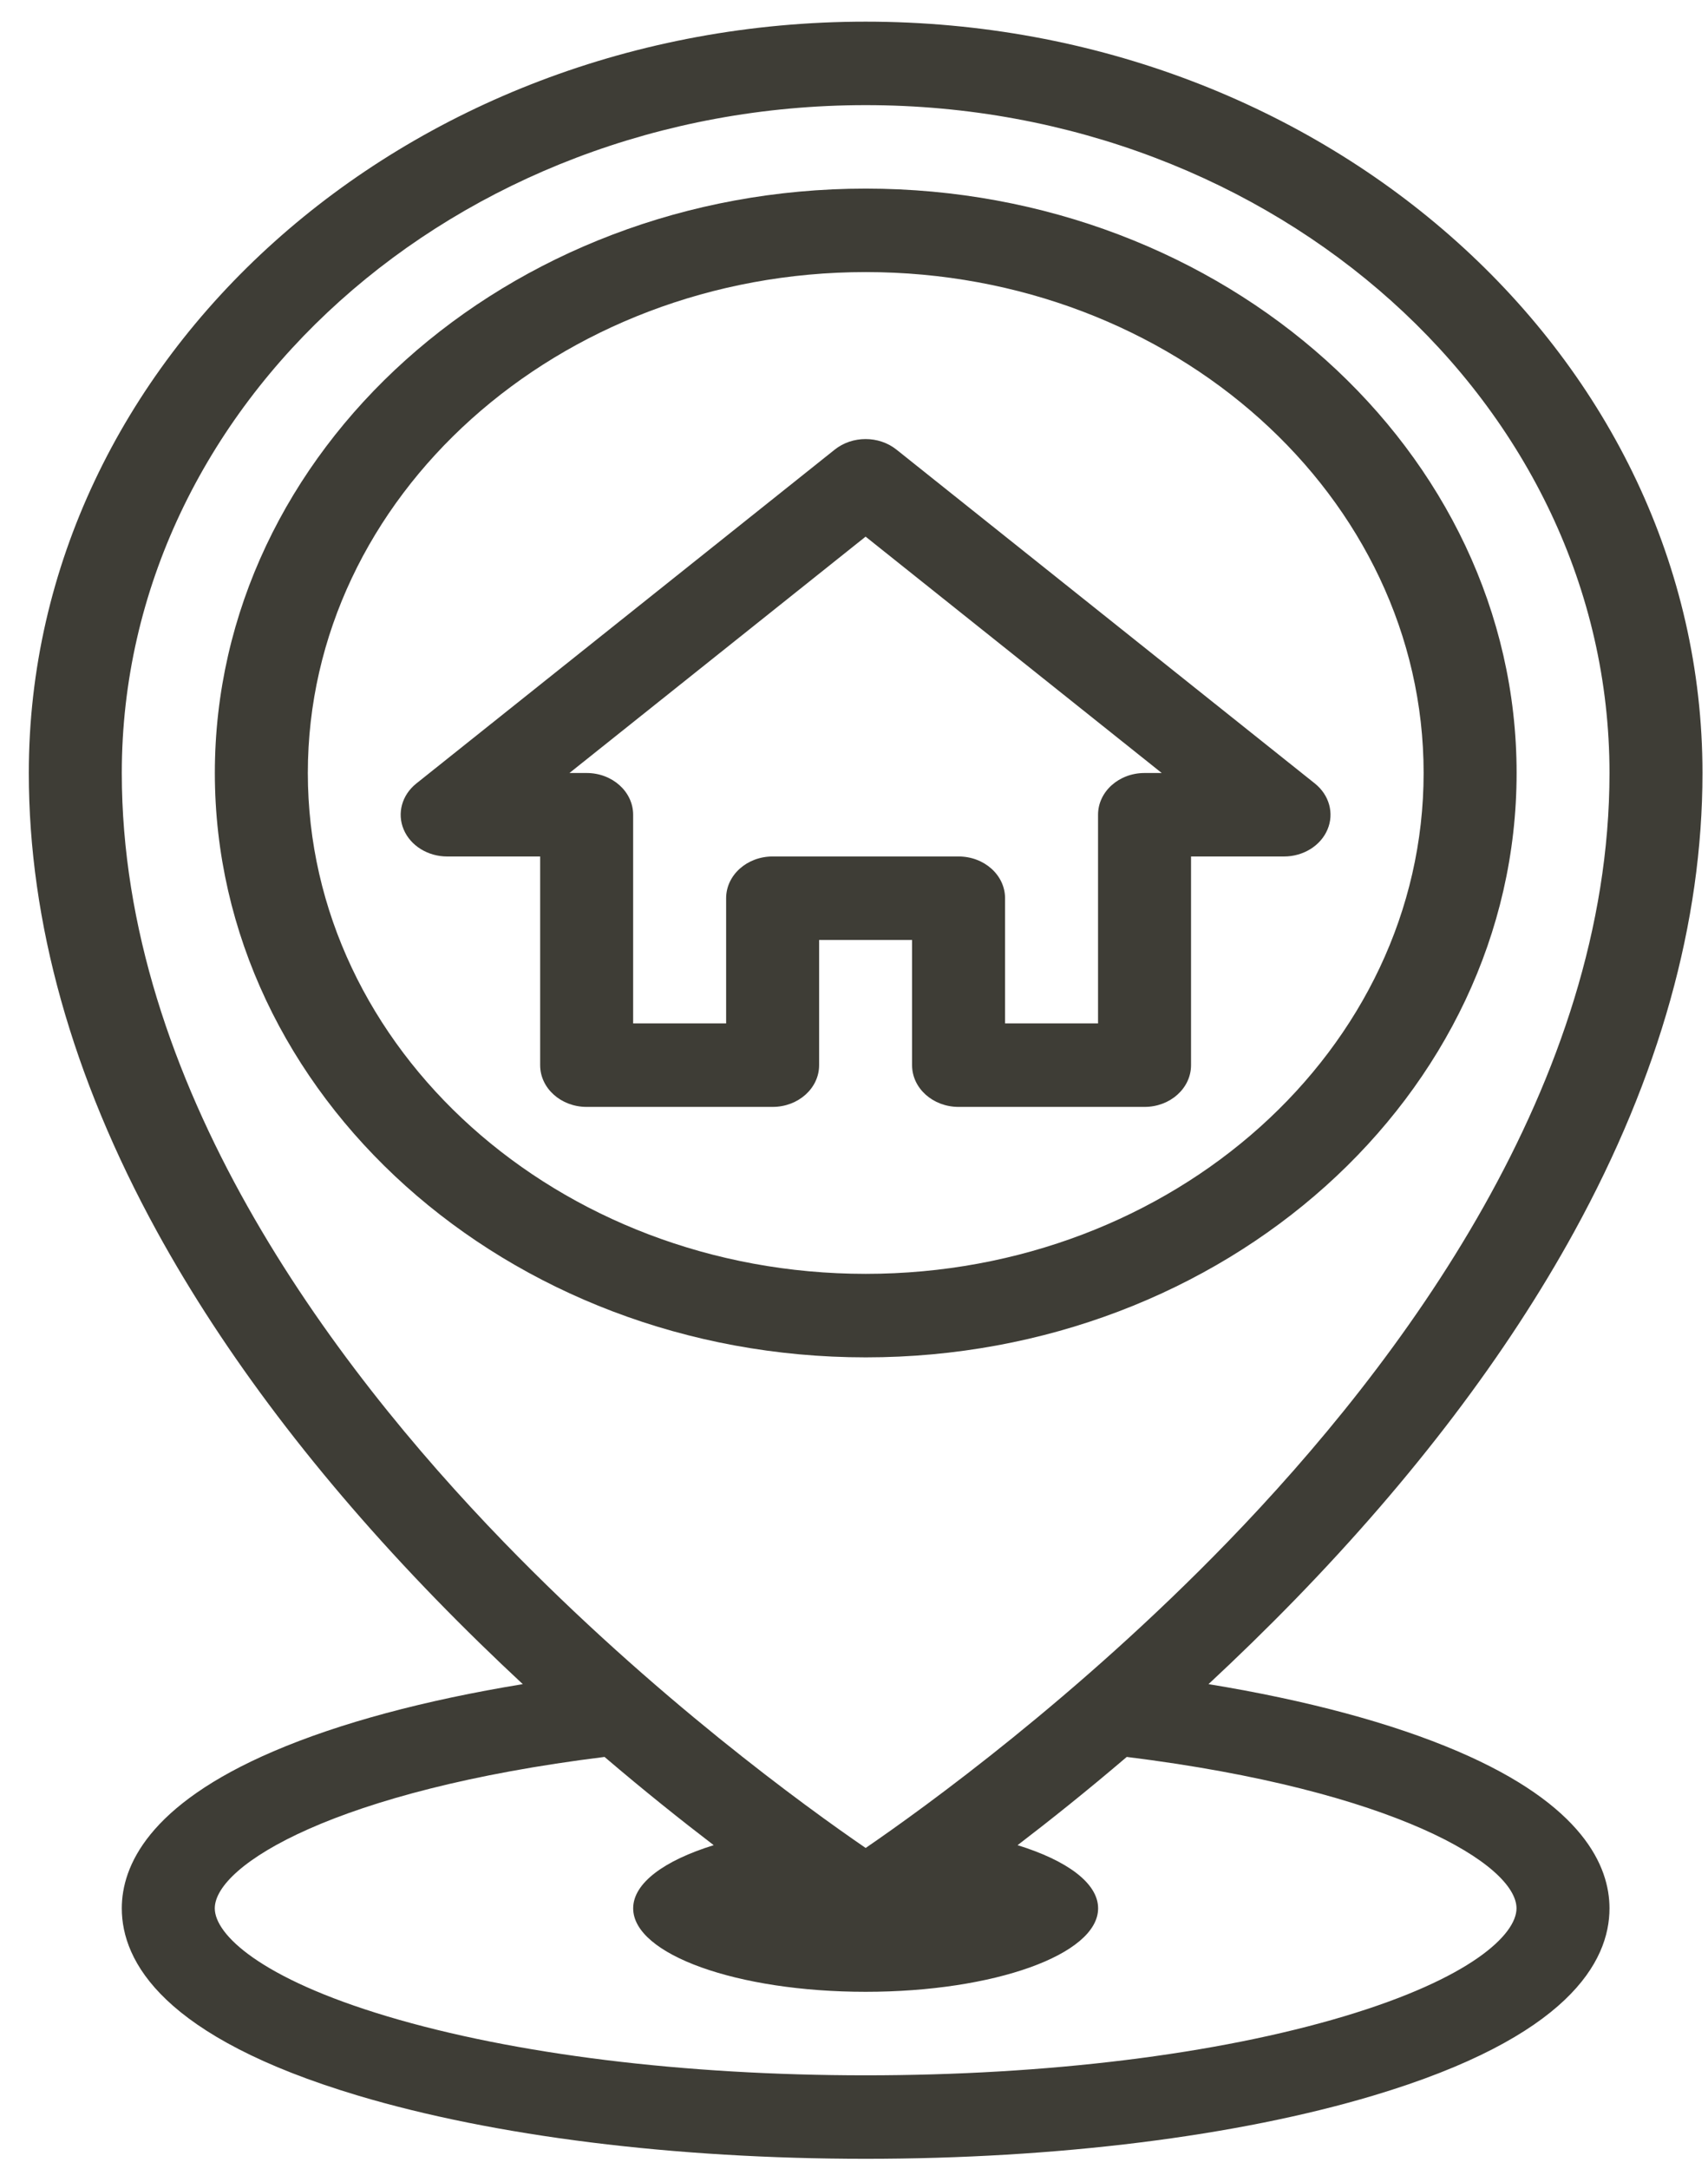
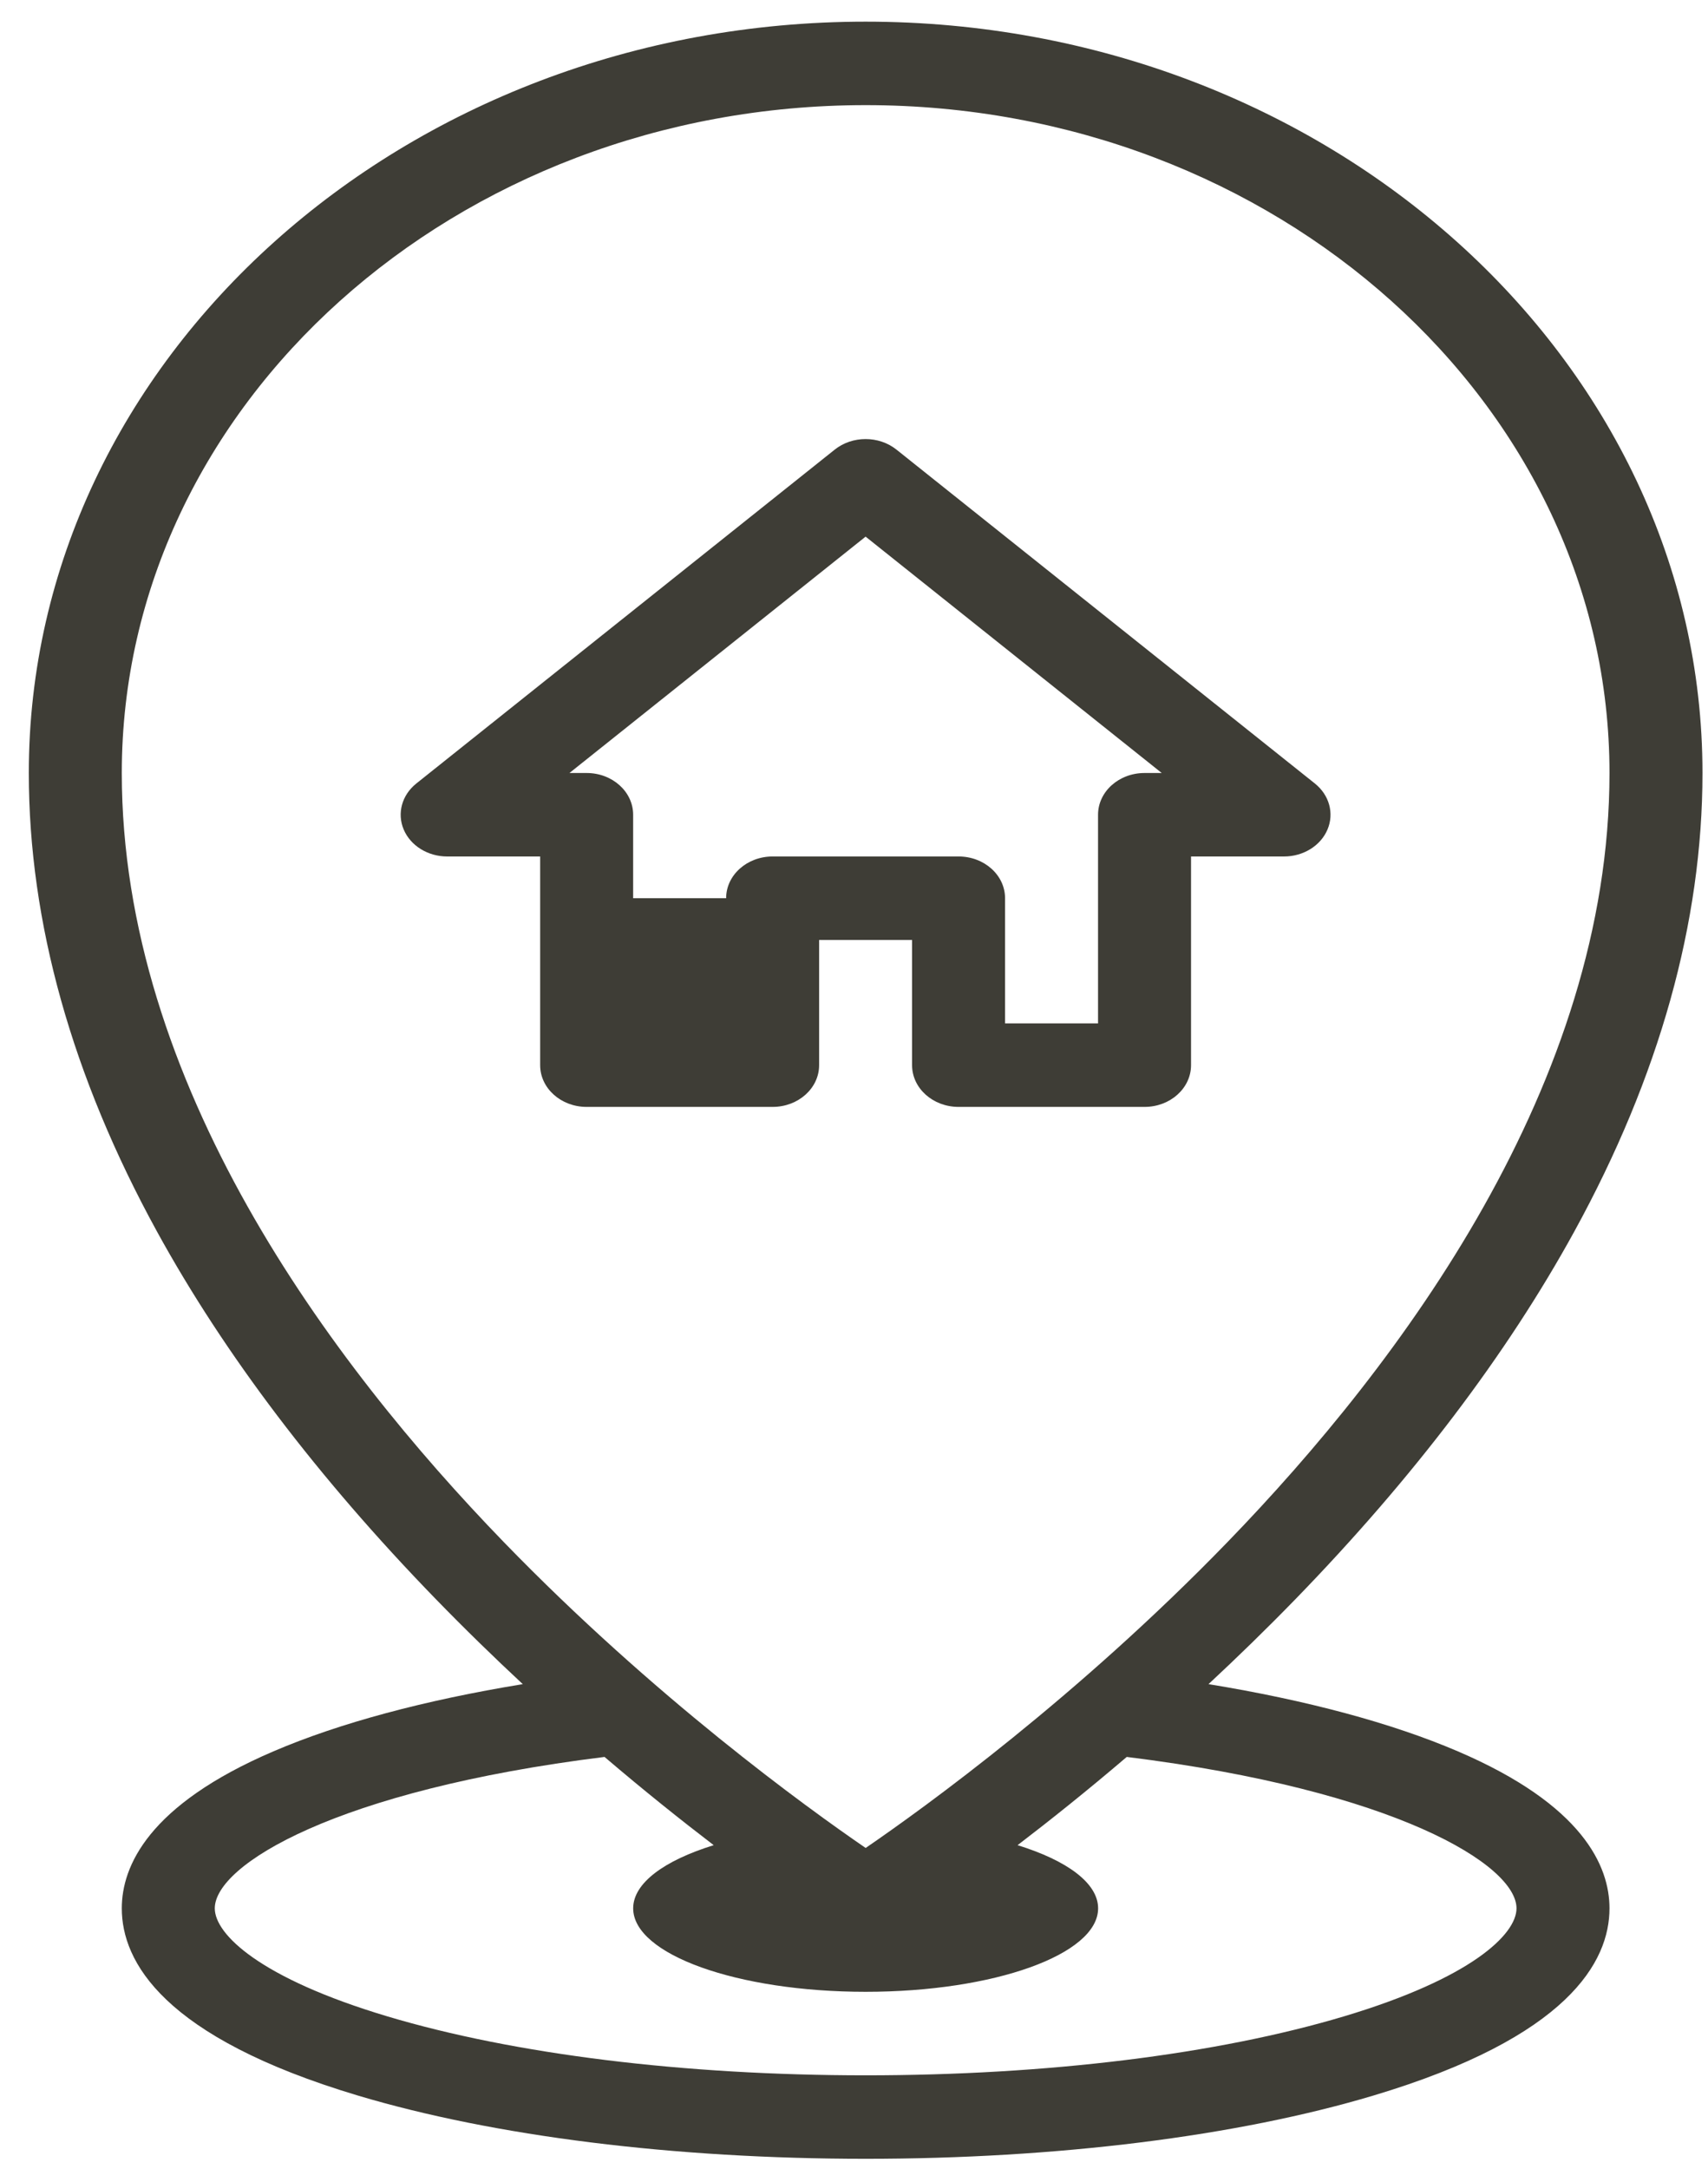
<svg xmlns="http://www.w3.org/2000/svg" width="52" height="66" viewBox="0 0 52 66" fill="none">
  <path d="M44.382 53.289C42.375 52.429 39.783 51.734 36.793 51.245C37.665 50.434 38.558 49.567 39.453 48.646C43.026 44.968 45.877 41.211 47.927 37.477C50.518 32.758 51.832 28.063 51.832 23.521C51.832 10.915 40.403 0.659 26.355 0.659C12.306 0.659 0.877 10.915 0.877 23.521C0.877 28.063 2.191 32.758 4.782 37.478C6.832 41.211 9.683 44.968 13.257 48.646C14.151 49.567 15.044 50.434 15.916 51.245C12.926 51.734 10.334 52.429 8.327 53.289C4.509 54.924 3.708 56.79 3.708 58.067C3.708 59.685 4.955 61.986 10.894 63.763C15.045 65.004 20.535 65.688 26.355 65.688C32.174 65.688 37.664 65.004 41.815 63.763C47.754 61.986 49.001 59.685 49.001 58.067C49.001 56.79 48.2 54.924 44.382 53.289ZM3.708 23.521C3.708 12.316 13.867 3.199 26.355 3.199C38.842 3.199 49.001 12.316 49.001 23.521C49.001 32.951 42.671 41.457 37.361 46.933C32.799 51.637 28.182 54.978 26.355 56.23C24.527 54.977 19.91 51.637 15.348 46.933C10.038 41.457 3.708 32.951 3.708 23.521ZM40.92 61.353C37.05 62.51 31.878 63.148 26.355 63.148C20.831 63.148 15.659 62.51 11.789 61.353C7.914 60.194 6.539 58.858 6.539 58.067C6.539 56.748 10.227 54.475 18.405 53.46C19.616 54.493 20.744 55.392 21.729 56.145C20.227 56.61 19.277 57.298 19.277 58.067C19.277 59.471 22.447 60.607 26.355 60.607C30.262 60.607 33.432 59.471 33.432 58.067C33.432 57.298 32.482 56.61 30.98 56.145C31.965 55.392 33.093 54.493 34.304 53.46C42.482 54.475 46.17 56.748 46.17 58.067C46.17 58.858 44.795 60.194 40.92 61.353Z" fill="#3E3D36" />
-   <path d="M46.173 23.52C46.173 13.716 37.284 5.739 26.357 5.739C15.431 5.739 6.541 13.716 6.541 23.52C6.541 33.325 15.431 41.302 26.357 41.302C37.284 41.302 46.173 33.325 46.173 23.52ZM9.372 23.52C9.372 15.117 16.992 8.279 26.357 8.279C35.723 8.279 43.342 15.117 43.342 23.52C43.342 31.924 35.723 38.761 26.357 38.761C16.992 38.761 9.372 31.924 9.372 23.52Z" fill="#3E3D36" />
-   <path d="M27.768 32.411C27.768 33.113 28.402 33.681 29.184 33.681H34.846C35.627 33.681 36.261 33.113 36.261 32.411V26.061H39.092C39.679 26.061 40.206 25.735 40.415 25.242C40.624 24.749 40.471 24.192 40.032 23.841L27.293 13.681C26.757 13.253 25.949 13.253 25.413 13.681L12.674 23.841C12.235 24.192 12.082 24.749 12.291 25.242C12.5 25.735 13.027 26.061 13.614 26.061H16.445V32.411C16.445 33.113 17.079 33.681 17.86 33.681H23.522C24.304 33.681 24.938 33.113 24.938 32.411V28.601H27.768V32.411ZM23.522 26.061C22.741 26.061 22.107 26.629 22.107 27.331V31.141H19.276V24.791C19.276 24.089 18.642 23.521 17.86 23.521H17.337L26.353 16.329L35.369 23.521H34.846C34.064 23.521 33.43 24.089 33.43 24.791V31.141H30.599V27.331C30.599 26.629 29.966 26.061 29.184 26.061H23.522Z" fill="#3E3D36" />
+   <path d="M27.768 32.411C27.768 33.113 28.402 33.681 29.184 33.681H34.846C35.627 33.681 36.261 33.113 36.261 32.411V26.061H39.092C39.679 26.061 40.206 25.735 40.415 25.242C40.624 24.749 40.471 24.192 40.032 23.841L27.293 13.681C26.757 13.253 25.949 13.253 25.413 13.681L12.674 23.841C12.235 24.192 12.082 24.749 12.291 25.242C12.5 25.735 13.027 26.061 13.614 26.061H16.445V32.411C16.445 33.113 17.079 33.681 17.86 33.681H23.522C24.304 33.681 24.938 33.113 24.938 32.411V28.601H27.768V32.411ZM23.522 26.061C22.741 26.061 22.107 26.629 22.107 27.331H19.276V24.791C19.276 24.089 18.642 23.521 17.86 23.521H17.337L26.353 16.329L35.369 23.521H34.846C34.064 23.521 33.43 24.089 33.43 24.791V31.141H30.599V27.331C30.599 26.629 29.966 26.061 29.184 26.061H23.522Z" fill="#3E3D36" />
</svg>